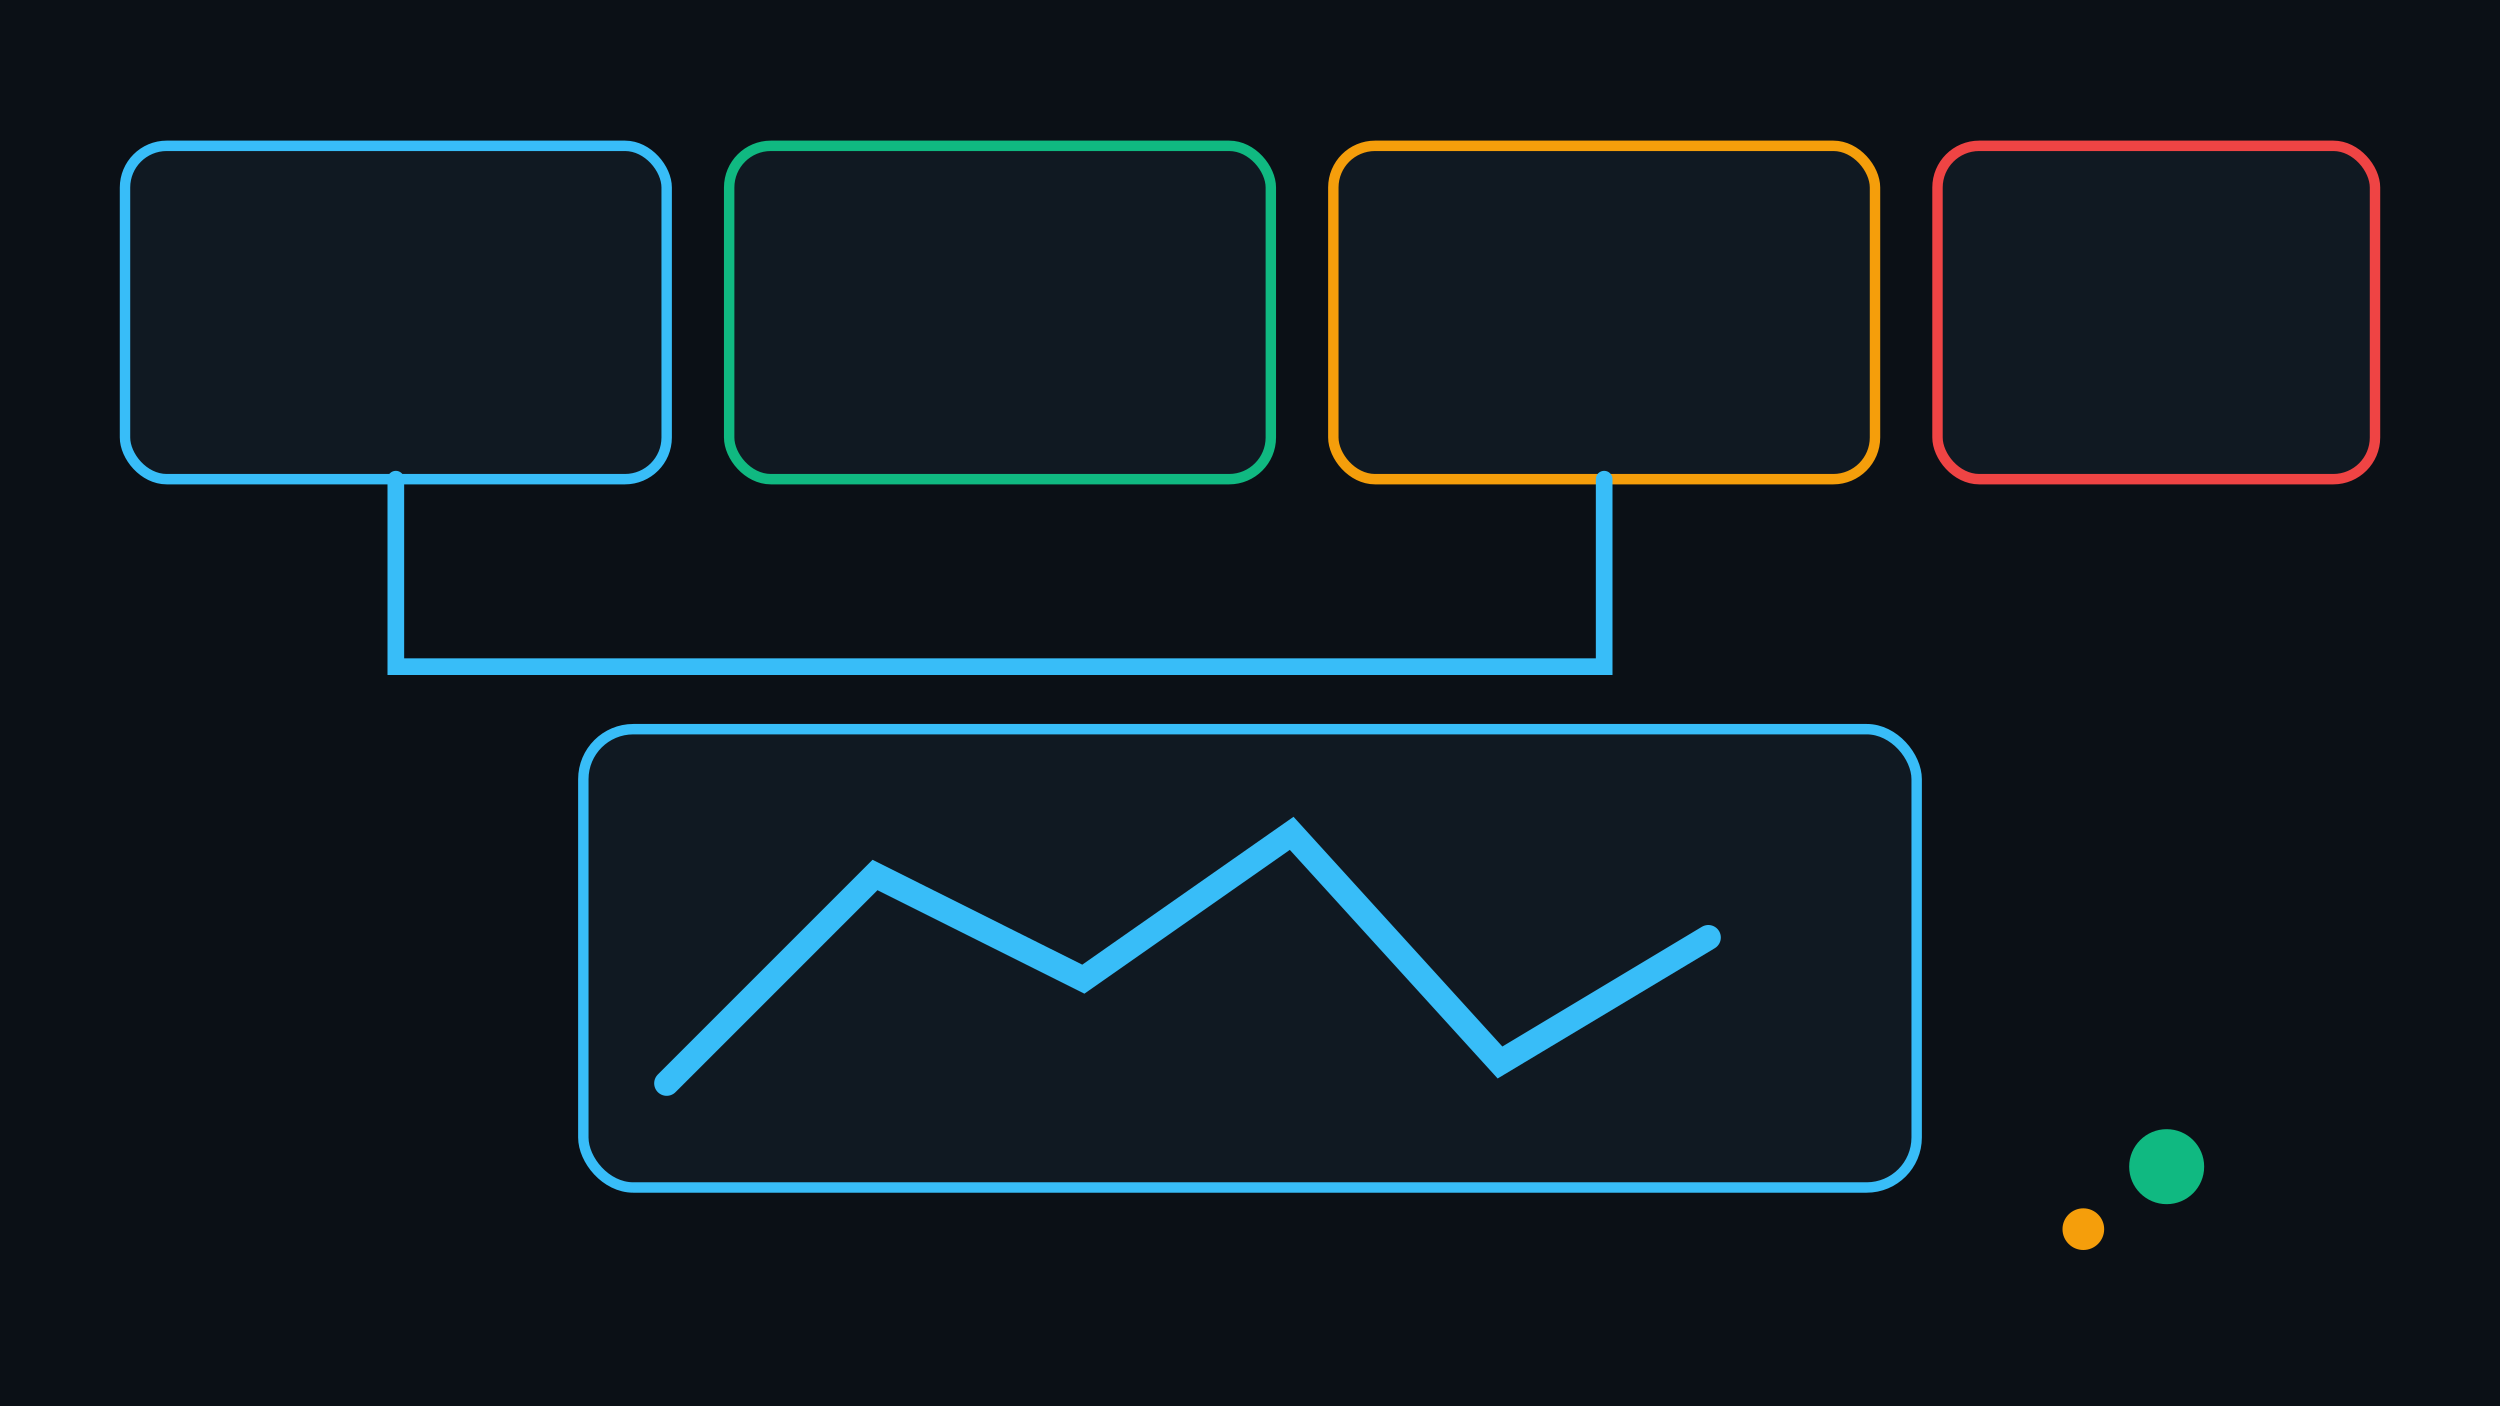
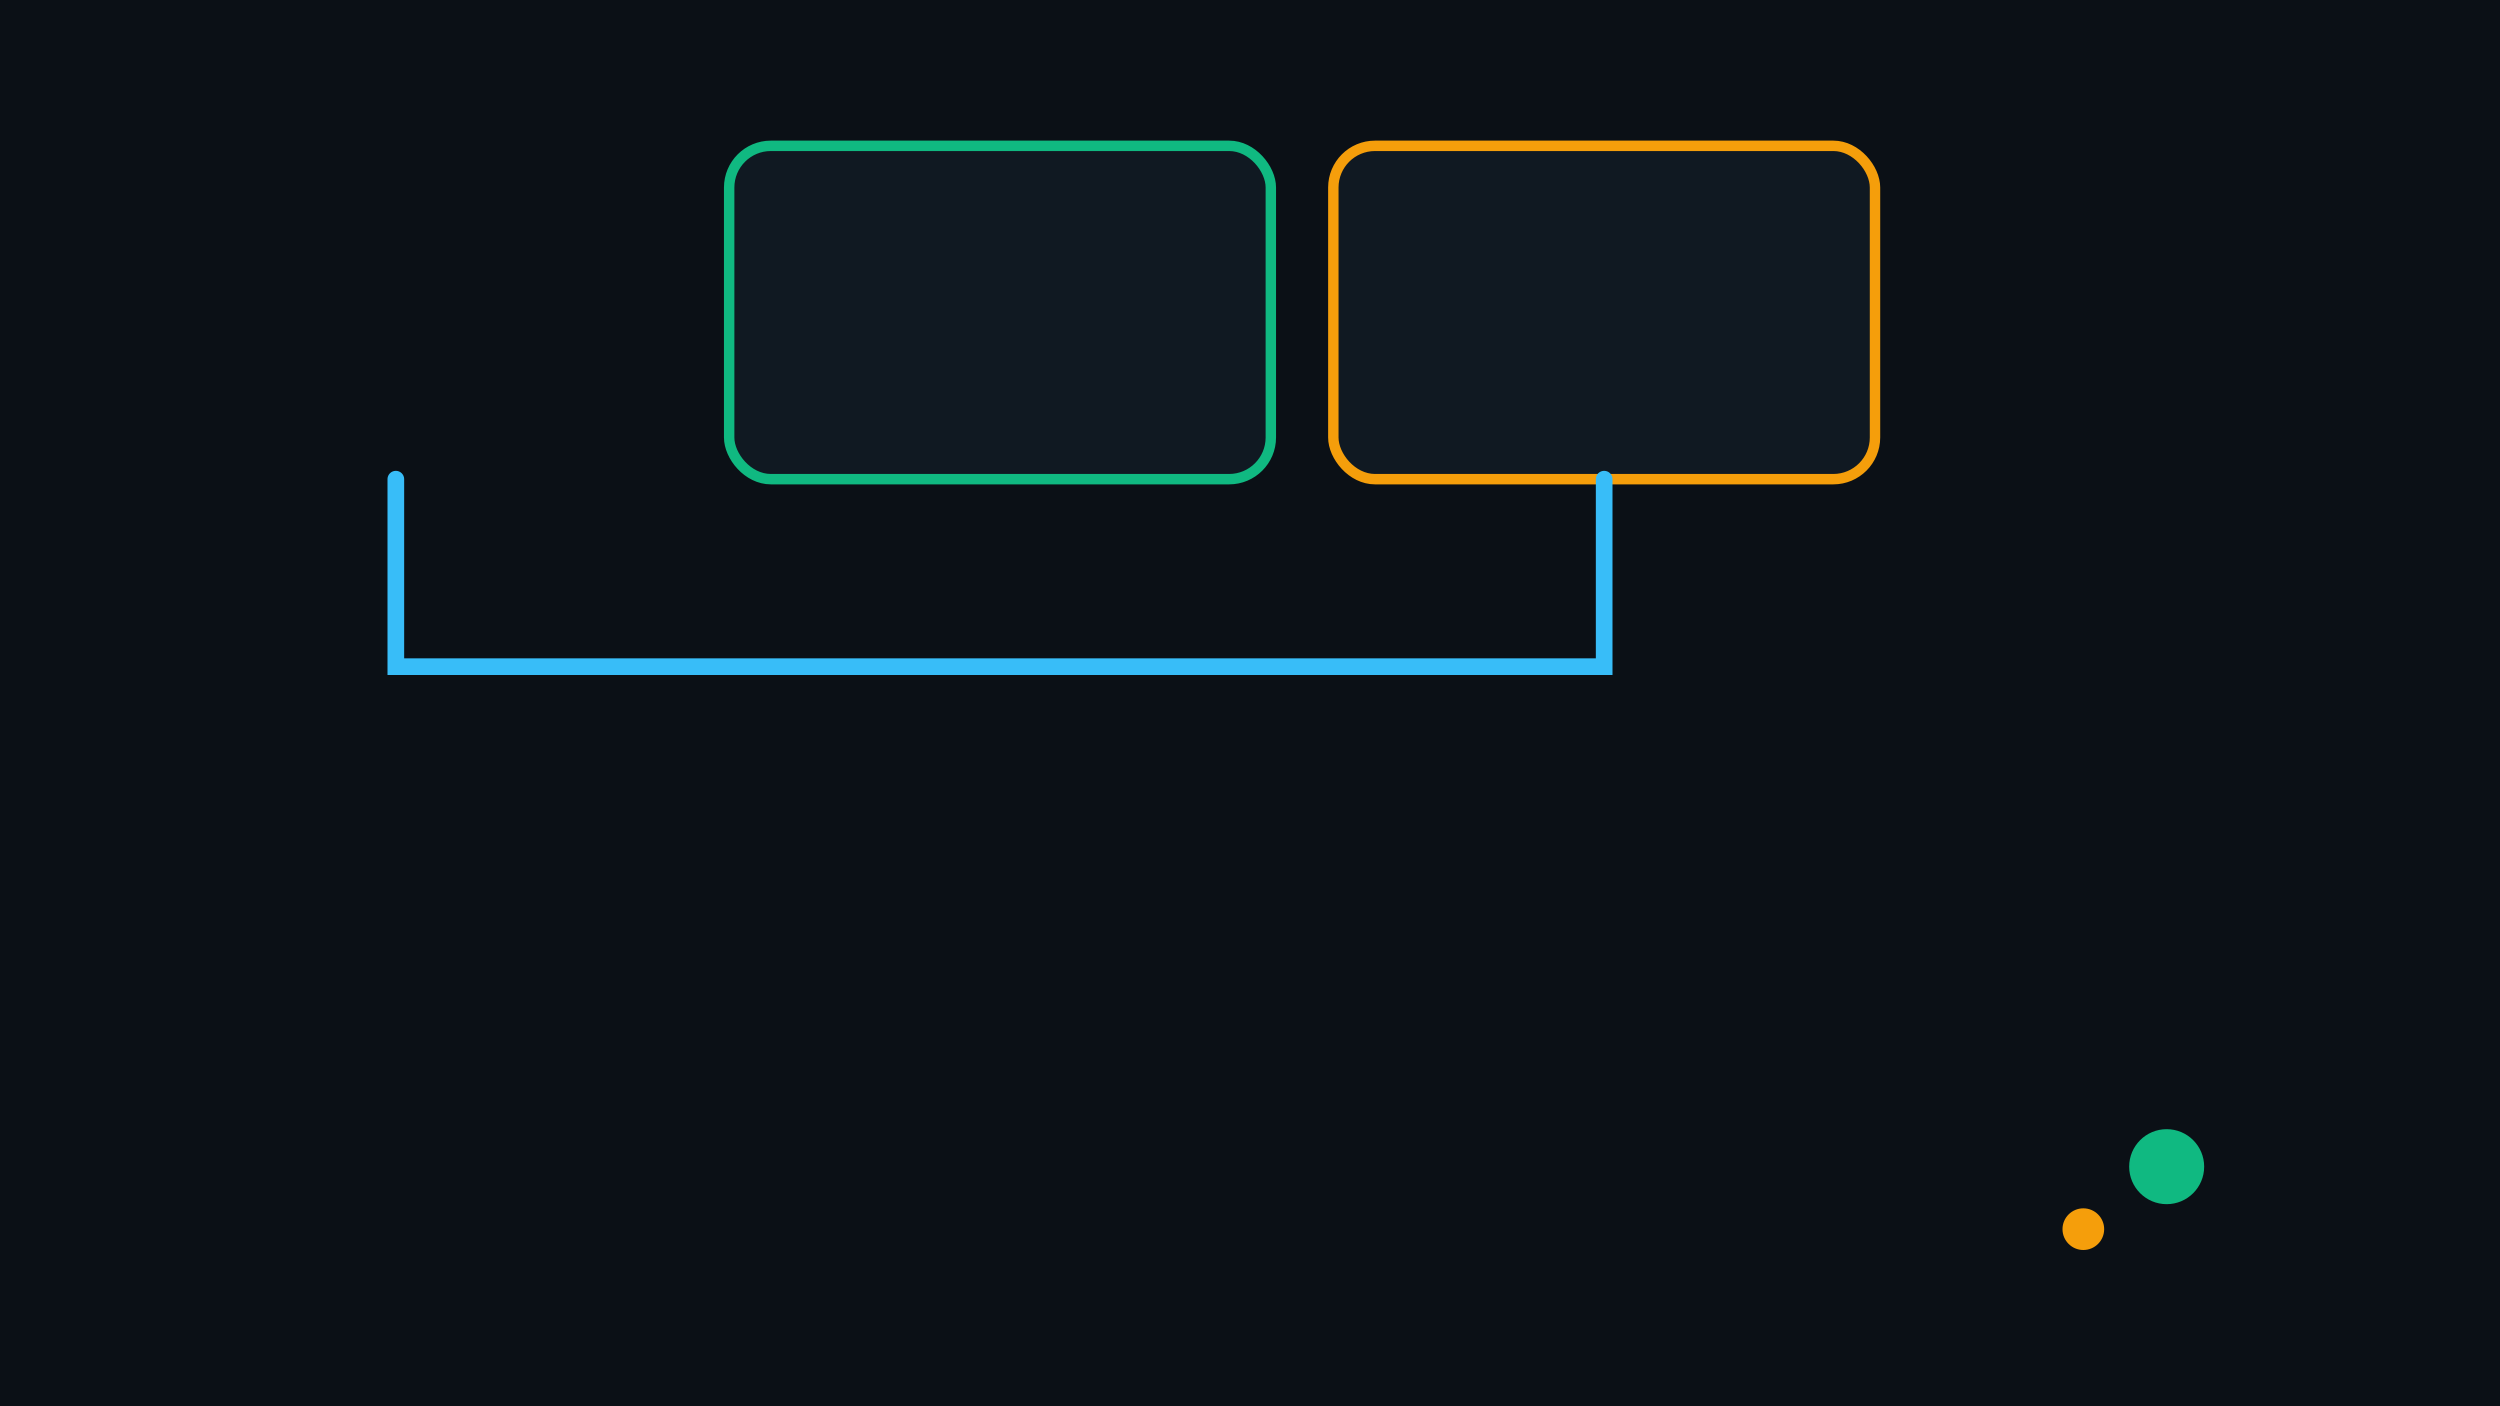
<svg xmlns="http://www.w3.org/2000/svg" viewBox="0 0 1200 675">
  <rect width="1200" height="675" fill="#0b1016" />
  <g>
-     <rect x="60" y="70" width="260" height="160" rx="20" fill="#101922" stroke="#38bdf8" stroke-width="5" />
    <rect x="350" y="70" width="260" height="160" rx="20" fill="#101922" stroke="#10b981" stroke-width="5" />
    <rect x="640" y="70" width="260" height="160" rx="20" fill="#101922" stroke="#f59e0b" stroke-width="5" />
-     <rect x="930" y="70" width="210" height="160" rx="20" fill="#101922" stroke="#ef4444" stroke-width="5" />
    <polyline points="190,230 190,320 770,320 770,230" fill="none" stroke="#38bdf8" stroke-width="8" stroke-linecap="round" />
-     <rect x="280" y="350" width="640" height="220" rx="24" fill="#101922" stroke="#38bdf8" stroke-width="5" />
-     <polyline points="320,520 420,420 520,470 620,400 720,510 820,450" fill="none" stroke="#38bdf8" stroke-width="12" stroke-linecap="round" />
    <circle cx="1040" cy="560" r="18" fill="#10b981" />
    <circle cx="1000" cy="590" r="10" fill="#f59e0b" />
  </g>
</svg>